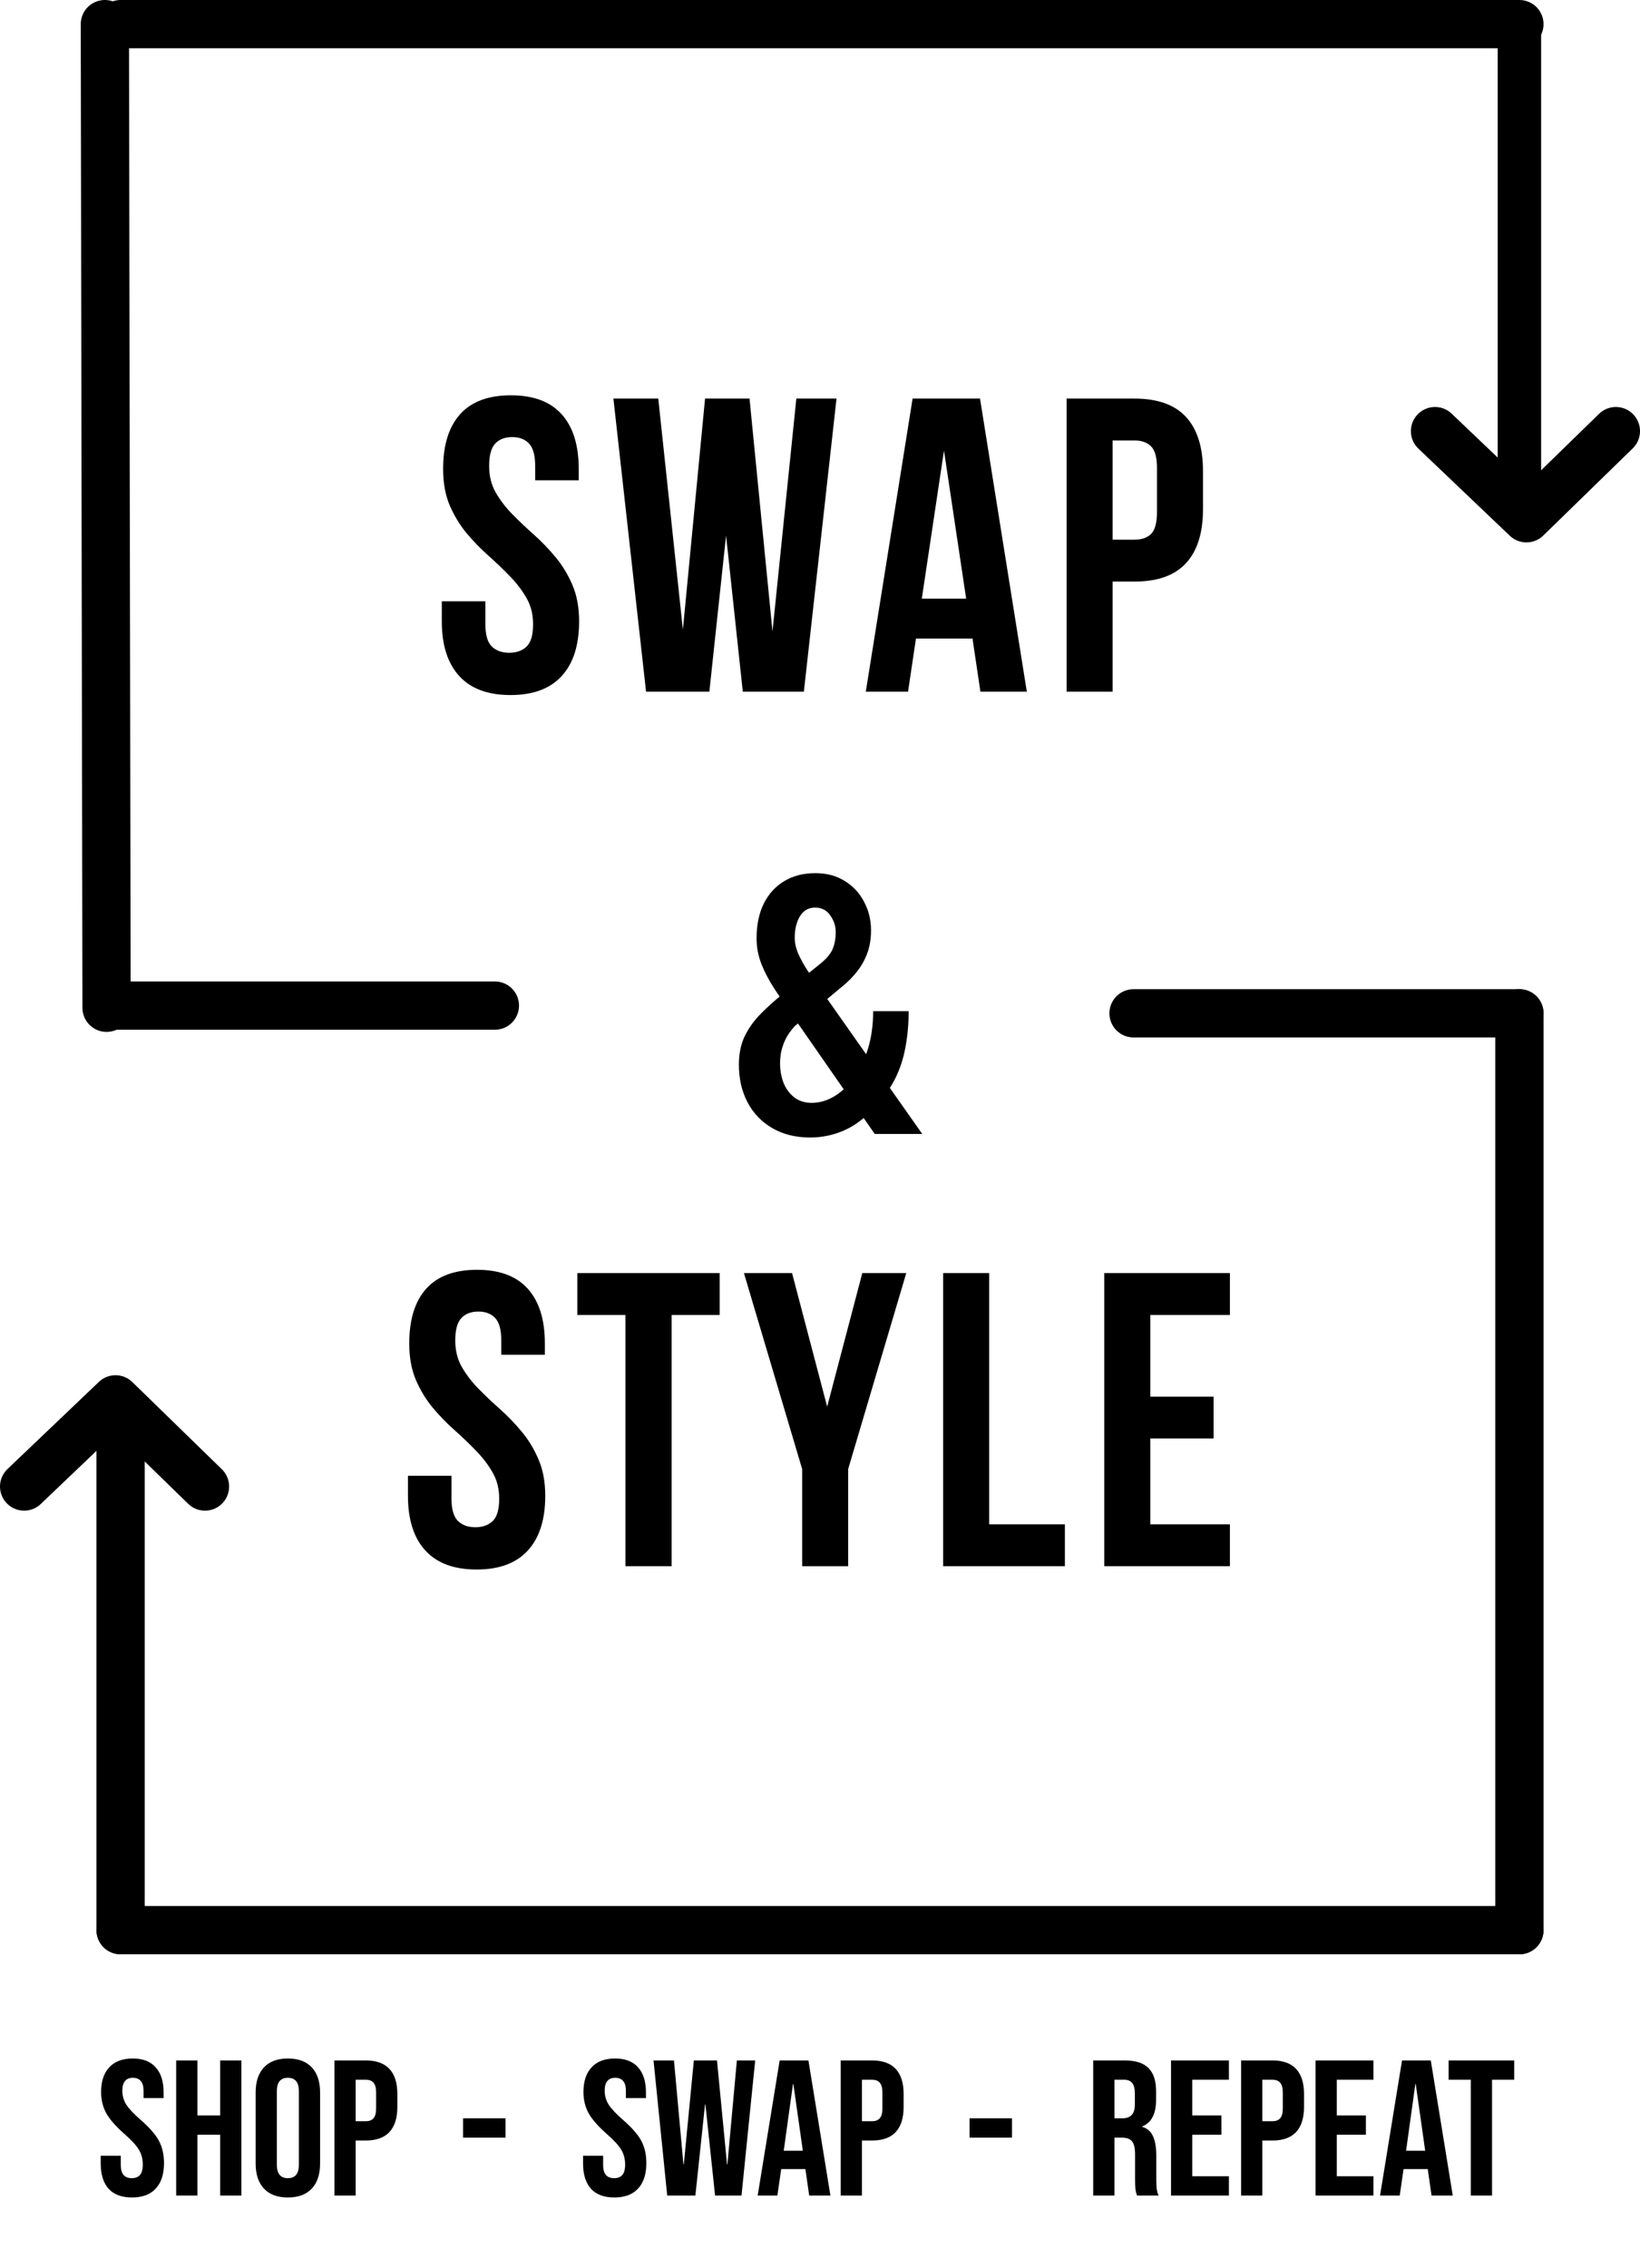
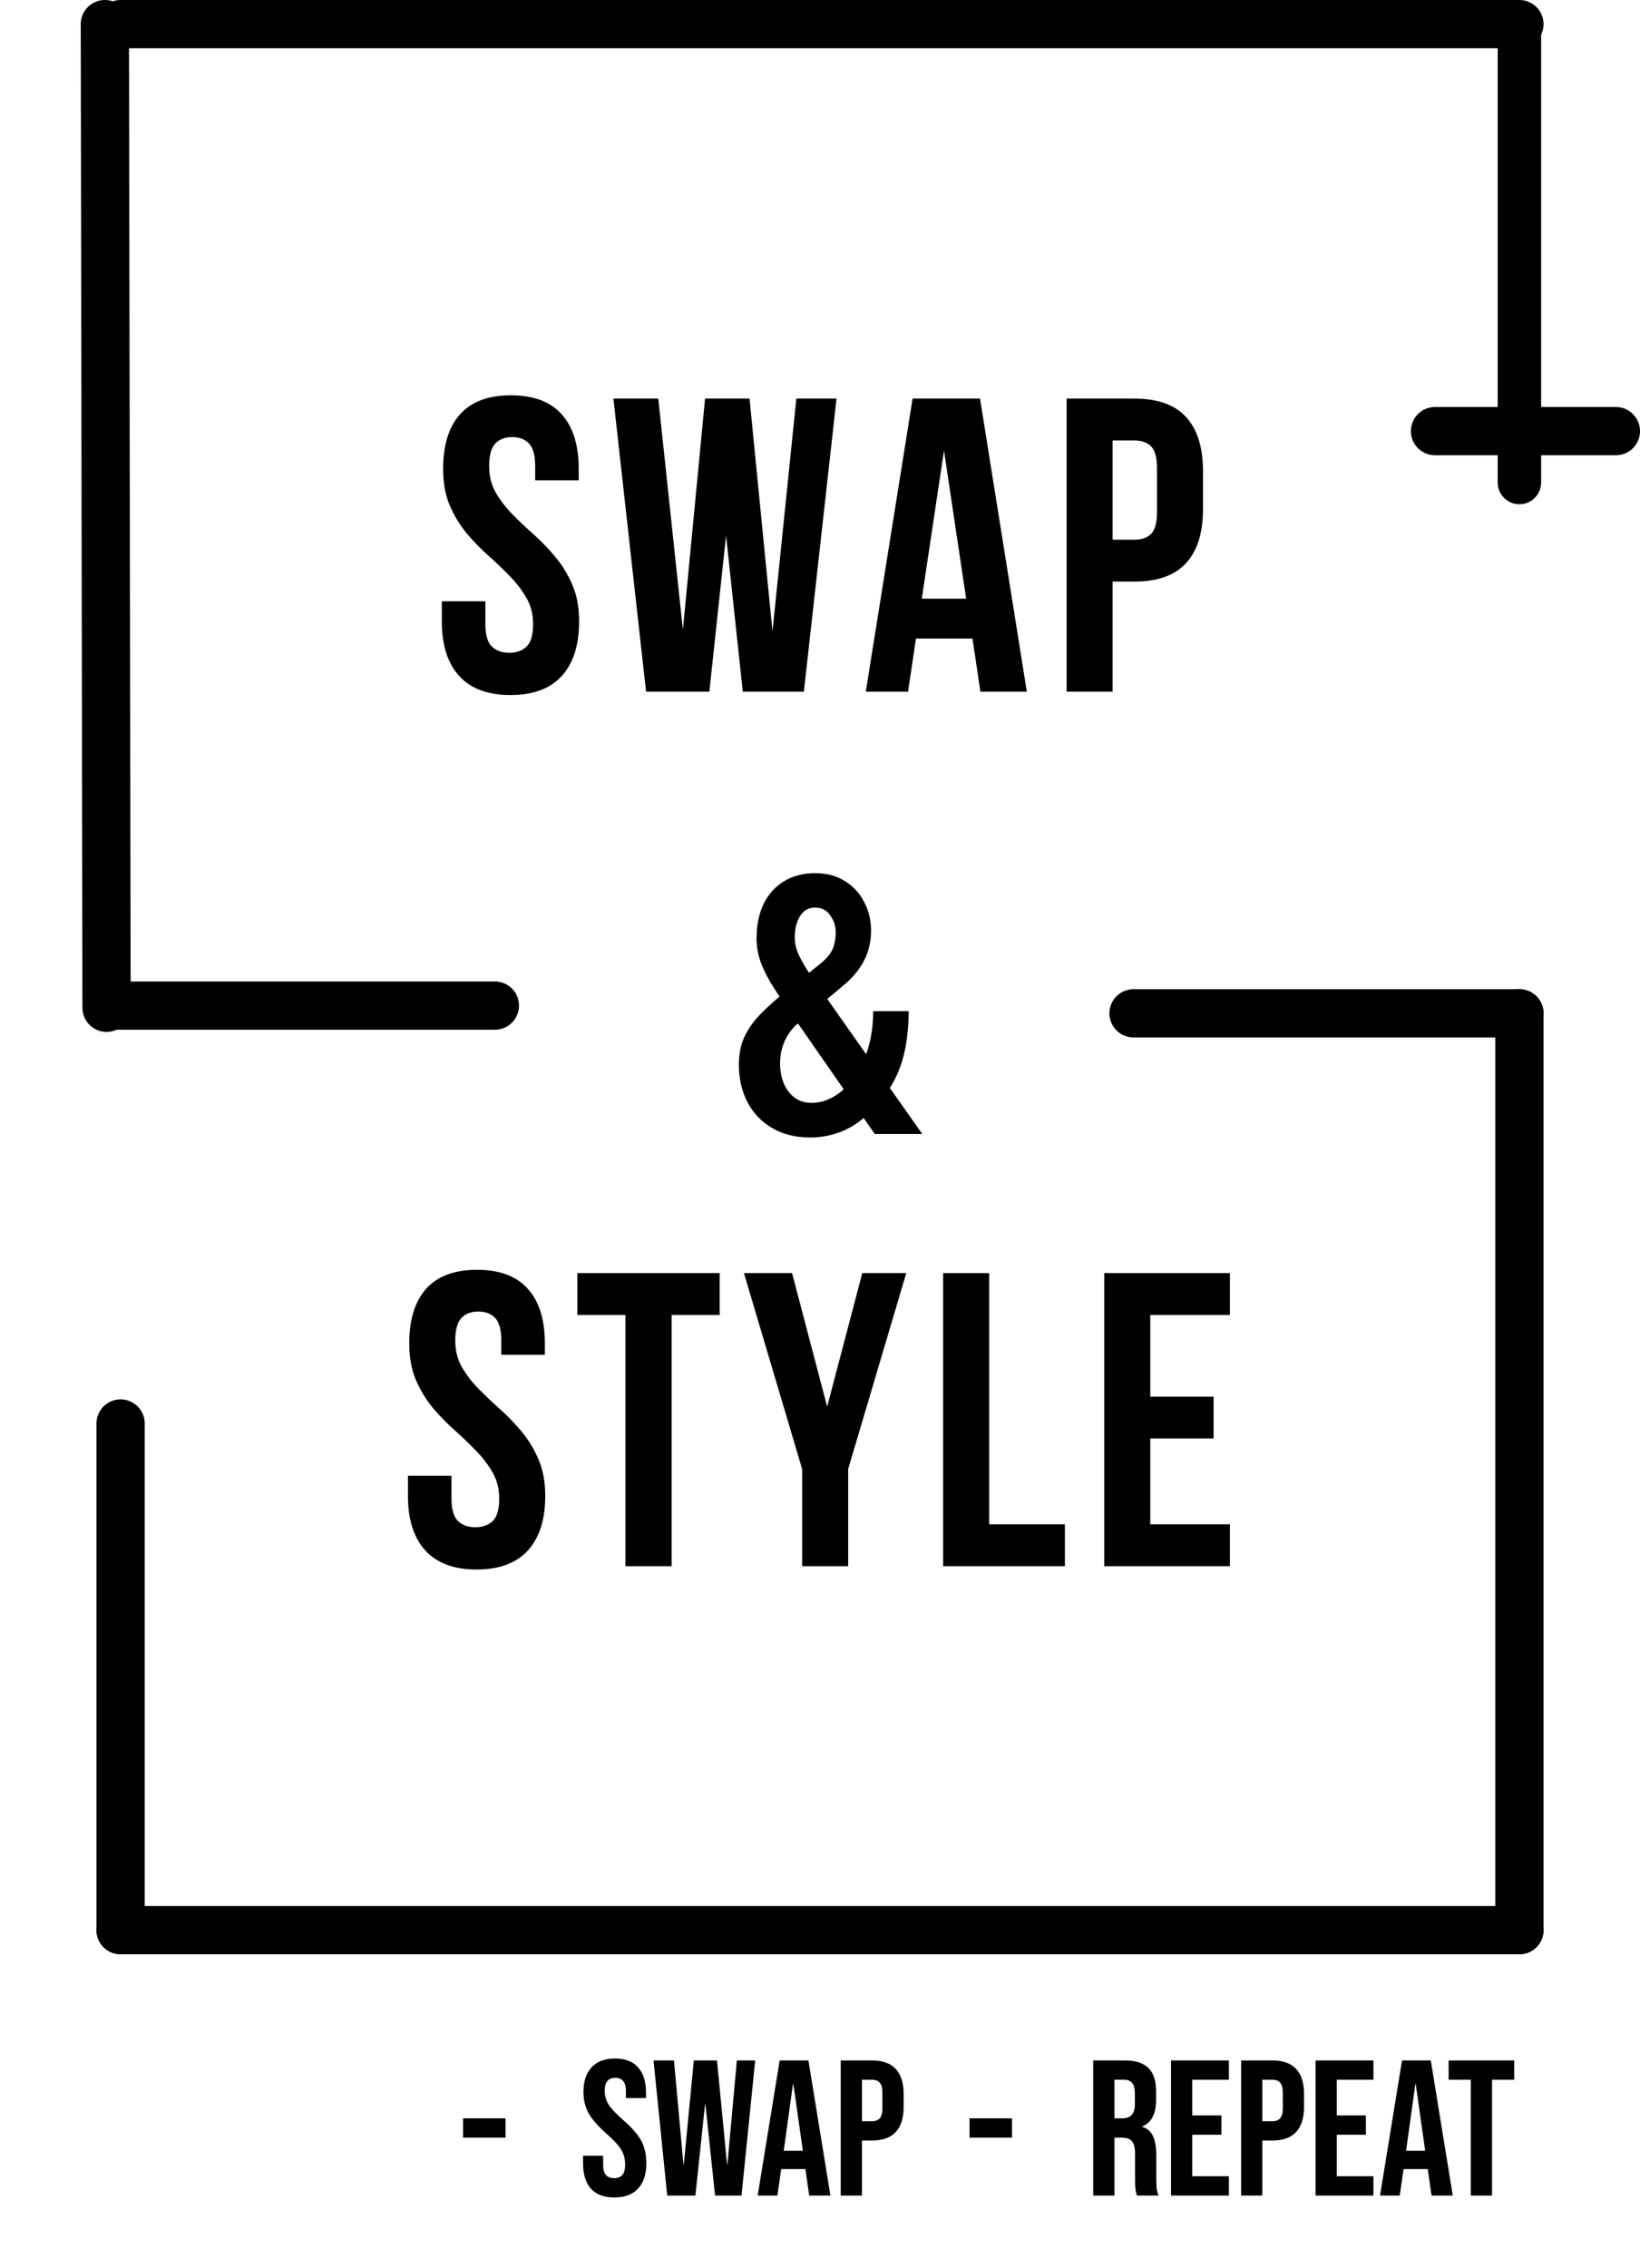
<svg xmlns="http://www.w3.org/2000/svg" width="68" height="94" viewBox="0 0 68 94" fill="none">
  <path d="M5 1H63" stroke="black" stroke-width="2" stroke-linecap="round" />
  <path d="M5 80L63 80" stroke="black" stroke-width="2" stroke-linecap="round" />
  <path d="M4.452 41.68H20.52" stroke="black" stroke-width="2" stroke-linecap="round" />
  <path d="M47 42H63" stroke="black" stroke-width="2" stroke-linecap="round" />
  <path d="M4.418 41.77L4.348 1" stroke="black" stroke-width="2" stroke-linecap="round" />
  <path d="M63 80L63 42" stroke="black" stroke-width="2" stroke-linecap="round" />
  <path d="M5 80L5 59" stroke="black" stroke-width="2" stroke-linecap="round" />
  <path d="M63 20V1" stroke="black" stroke-width="1.8" stroke-linecap="round" />
-   <path d="M59.5 17.869L63.291 21.481L67 17.869" stroke="black" stroke-width="2" stroke-linecap="round" stroke-linejoin="round" />
-   <path d="M1 61.613L4.79 58L8.5 61.613" stroke="black" stroke-width="2" stroke-linecap="round" stroke-linejoin="round" />
+   <path d="M59.5 17.869L67 17.869" stroke="black" stroke-width="2" stroke-linecap="round" stroke-linejoin="round" />
  <path d="M18.373 19.438C18.373 18.453 18.606 17.699 19.072 17.175C19.541 16.648 20.245 16.385 21.185 16.385C22.12 16.385 22.822 16.648 23.292 17.175C23.761 17.699 23.996 18.453 23.996 19.438V19.906H22.19V19.315C22.19 18.874 22.105 18.565 21.937 18.385C21.768 18.206 21.535 18.116 21.238 18.116C20.937 18.116 20.702 18.206 20.534 18.385C20.365 18.565 20.282 18.874 20.282 19.315C20.282 19.731 20.373 20.098 20.556 20.417C20.741 20.736 20.972 21.038 21.249 21.32C21.529 21.603 21.827 21.887 22.147 22.169C22.465 22.453 22.762 22.763 23.039 23.099C23.319 23.433 23.55 23.814 23.733 24.244C23.918 24.672 24.012 25.174 24.012 25.755C24.012 26.737 23.772 27.491 23.292 28.018C22.811 28.545 22.104 28.808 21.169 28.808C20.229 28.808 19.52 28.545 19.04 28.018C18.559 27.491 18.319 26.737 18.319 25.755V24.922H20.126V25.873C20.126 26.314 20.214 26.623 20.394 26.798C20.573 26.97 20.814 27.056 21.115 27.056C21.416 27.056 21.655 26.97 21.835 26.798C22.014 26.623 22.104 26.314 22.104 25.873C22.104 25.458 22.01 25.092 21.824 24.776C21.642 24.458 21.41 24.157 21.131 23.873C20.854 23.587 20.557 23.302 20.238 23.019C19.919 22.736 19.62 22.427 19.341 22.094C19.064 21.758 18.833 21.376 18.647 20.949C18.465 20.519 18.373 20.016 18.373 19.438Z" fill="black" />
  <path d="M30.105 22.197L29.412 28.669H26.788L25.434 16.52H27.294L28.315 26.099L29.234 16.52H31.078L32.03 26.169L33.019 16.52H34.685L33.331 28.669H30.799L30.105 22.197Z" fill="black" />
  <path d="M42.576 28.669H40.651L40.323 26.465H37.979L37.651 28.669H35.899L37.84 16.52H40.635L42.576 28.669ZM38.221 24.814H40.06L39.141 18.675L38.221 24.814Z" fill="black" />
  <path d="M47.037 16.52C47.996 16.52 48.71 16.775 49.176 17.283C49.645 17.792 49.88 18.54 49.88 19.525V21.105C49.88 22.088 49.645 22.834 49.176 23.341C48.71 23.851 47.996 24.105 47.037 24.105H46.133V28.669H44.225V16.52H47.037ZM46.133 18.256V22.369H47.037C47.338 22.369 47.569 22.288 47.73 22.127C47.891 21.965 47.972 21.664 47.972 21.223V19.401C47.972 18.964 47.891 18.665 47.73 18.503C47.569 18.339 47.338 18.256 47.037 18.256H46.133Z" fill="black" />
  <path d="M16.969 55.683C16.969 54.698 17.201 53.944 17.667 53.42C18.137 52.893 18.841 52.63 19.78 52.63C20.715 52.63 21.417 52.893 21.887 53.42C22.357 53.944 22.592 54.698 22.592 55.683V56.151H20.785V55.56C20.785 55.119 20.701 54.81 20.533 54.63C20.363 54.451 20.131 54.361 19.834 54.361C19.533 54.361 19.298 54.451 19.13 54.63C18.96 54.81 18.877 55.119 18.877 55.56C18.877 55.976 18.968 56.343 19.151 56.662C19.337 56.982 19.568 57.283 19.845 57.565C20.124 57.849 20.423 58.132 20.742 58.414C21.061 58.698 21.358 59.008 21.635 59.344C21.914 59.678 22.145 60.059 22.328 60.489C22.514 60.917 22.608 61.419 22.608 62C22.608 62.983 22.367 63.736 21.887 64.263C21.406 64.79 20.699 65.053 19.764 65.053C18.825 65.053 18.115 64.79 17.635 64.263C17.154 63.736 16.915 62.983 16.915 62V61.167H18.721V62.118C18.721 62.559 18.81 62.868 18.99 63.043C19.169 63.215 19.409 63.301 19.71 63.301C20.011 63.301 20.25 63.215 20.431 63.043C20.609 62.868 20.699 62.559 20.699 62.118C20.699 61.703 20.605 61.337 20.42 61.022C20.237 60.703 20.006 60.402 19.726 60.118C19.45 59.832 19.152 59.547 18.834 59.264C18.514 58.981 18.216 58.672 17.936 58.339C17.659 58.003 17.428 57.621 17.243 57.194C17.06 56.764 16.969 56.261 16.969 55.683Z" fill="black" />
  <path d="M23.939 52.766H29.841V54.502H27.847V64.915H25.933V54.502H23.939V52.766Z" fill="black" />
  <path d="M33.26 60.889L30.846 52.766H32.841L34.297 58.303L35.754 52.766H37.577L35.168 60.889V64.915H33.26V60.889Z" fill="black" />
  <path d="M39.106 52.766H41.014V63.179H44.154V64.915H39.106V52.766Z" fill="black" />
  <path d="M47.695 57.889H50.319V59.62H47.695V63.179H50.996V64.915H45.787V52.766H50.996V54.502H47.695V57.889Z" fill="black" />
  <path d="M32.454 41.199L33.992 39.961C34.251 39.756 34.424 39.556 34.512 39.361C34.605 39.161 34.651 38.916 34.651 38.628C34.651 38.379 34.575 38.15 34.424 37.94C34.277 37.725 34.07 37.618 33.801 37.618C33.611 37.618 33.452 37.674 33.325 37.786C33.203 37.898 33.11 38.05 33.047 38.24C32.983 38.426 32.952 38.631 32.952 38.855C32.952 39.075 33.001 39.3 33.098 39.529C33.201 39.759 33.335 40.001 33.501 40.254C33.667 40.503 33.852 40.772 34.058 41.06L38.24 47H36.27L32.915 42.173C32.617 41.744 32.351 41.351 32.117 40.994C31.882 40.633 31.699 40.284 31.567 39.947C31.436 39.605 31.37 39.253 31.37 38.892C31.37 38.335 31.47 37.855 31.67 37.449C31.875 37.044 32.158 36.734 32.52 36.519C32.886 36.299 33.315 36.19 33.809 36.19C34.277 36.19 34.685 36.299 35.032 36.519C35.378 36.734 35.645 37.022 35.83 37.383C36.02 37.74 36.116 38.133 36.116 38.562C36.116 38.899 36.067 39.207 35.969 39.485C35.872 39.759 35.732 40.013 35.552 40.247C35.376 40.477 35.161 40.694 34.907 40.899L32.952 42.532C32.771 42.732 32.637 42.928 32.549 43.118C32.466 43.309 32.41 43.484 32.38 43.645C32.356 43.802 32.344 43.941 32.344 44.063C32.344 44.371 32.395 44.651 32.498 44.905C32.605 45.154 32.756 45.352 32.952 45.498C33.147 45.64 33.381 45.711 33.655 45.711C33.977 45.711 34.29 45.621 34.592 45.44C34.895 45.259 35.169 45.001 35.413 44.664C35.657 44.327 35.85 43.926 35.991 43.462C36.133 42.994 36.204 42.476 36.204 41.91H37.676C37.676 42.432 37.632 42.928 37.544 43.397C37.461 43.86 37.322 44.29 37.127 44.685C36.931 45.081 36.677 45.438 36.365 45.755C36.335 45.784 36.301 45.826 36.262 45.879C36.223 45.933 36.187 45.977 36.152 46.011C35.801 46.392 35.405 46.678 34.966 46.868C34.526 47.054 34.07 47.147 33.596 47.147C32.991 47.147 32.466 47.017 32.022 46.758C31.577 46.499 31.235 46.143 30.996 45.689C30.757 45.235 30.637 44.715 30.637 44.129C30.637 43.69 30.713 43.306 30.864 42.979C31.02 42.647 31.235 42.339 31.509 42.056C31.782 41.773 32.097 41.487 32.454 41.199Z" fill="black" />
-   <path d="M5.472 91.08C5.045 91.08 4.723 90.96 4.504 90.72C4.285 90.475 4.176 90.125 4.176 89.672V89.352H5.008V89.736C5.008 90.099 5.16 90.28 5.464 90.28C5.613 90.28 5.725 90.237 5.8 90.152C5.88 90.061 5.92 89.917 5.92 89.72C5.92 89.485 5.867 89.28 5.76 89.104C5.653 88.923 5.456 88.707 5.168 88.456C4.805 88.136 4.552 87.848 4.408 87.592C4.264 87.331 4.192 87.037 4.192 86.712C4.192 86.269 4.304 85.928 4.528 85.688C4.752 85.443 5.077 85.32 5.504 85.32C5.925 85.32 6.243 85.443 6.456 85.688C6.675 85.928 6.784 86.275 6.784 86.728V86.96H5.952V86.672C5.952 86.48 5.915 86.341 5.84 86.256C5.765 86.165 5.656 86.12 5.512 86.12C5.219 86.12 5.072 86.299 5.072 86.656C5.072 86.859 5.125 87.048 5.232 87.224C5.344 87.4 5.544 87.613 5.832 87.864C6.2 88.184 6.453 88.475 6.592 88.736C6.731 88.997 6.8 89.304 6.8 89.656C6.8 90.115 6.685 90.467 6.456 90.712C6.232 90.957 5.904 91.08 5.472 91.08ZM7.305 85.4H8.185V87.68H9.129V85.4H10.009V91H9.129V88.48H8.185V91H7.305V85.4ZM11.936 91.08C11.504 91.08 11.173 90.957 10.944 90.712C10.715 90.467 10.6 90.12 10.6 89.672V86.728C10.6 86.28 10.715 85.933 10.944 85.688C11.173 85.443 11.504 85.32 11.936 85.32C12.368 85.32 12.699 85.443 12.928 85.688C13.157 85.933 13.272 86.28 13.272 86.728V89.672C13.272 90.12 13.157 90.467 12.928 90.712C12.699 90.957 12.368 91.08 11.936 91.08ZM11.936 90.28C12.24 90.28 12.392 90.096 12.392 89.728V86.672C12.392 86.304 12.24 86.12 11.936 86.12C11.632 86.12 11.48 86.304 11.48 86.672V89.728C11.48 90.096 11.632 90.28 11.936 90.28ZM13.867 85.4H15.163C15.6 85.4 15.928 85.517 16.147 85.752C16.366 85.987 16.475 86.331 16.475 86.784V87.336C16.475 87.789 16.366 88.133 16.147 88.368C15.928 88.603 15.6 88.72 15.163 88.72H14.747V91H13.867V85.4ZM15.163 87.92C15.307 87.92 15.414 87.88 15.483 87.8C15.558 87.72 15.595 87.584 15.595 87.392V86.728C15.595 86.536 15.558 86.4 15.483 86.32C15.414 86.24 15.307 86.2 15.163 86.2H14.747V87.92H15.163Z" fill="black" />
  <path d="M25.472 91.08C25.045 91.08 24.723 90.96 24.504 90.72C24.285 90.475 24.176 90.125 24.176 89.672V89.352H25.008V89.736C25.008 90.099 25.16 90.28 25.464 90.28C25.613 90.28 25.725 90.237 25.8 90.152C25.88 90.061 25.92 89.917 25.92 89.72C25.92 89.485 25.867 89.28 25.76 89.104C25.653 88.923 25.456 88.707 25.168 88.456C24.805 88.136 24.552 87.848 24.408 87.592C24.264 87.331 24.192 87.037 24.192 86.712C24.192 86.269 24.304 85.928 24.528 85.688C24.752 85.443 25.077 85.32 25.504 85.32C25.925 85.32 26.243 85.443 26.456 85.688C26.675 85.928 26.784 86.275 26.784 86.728V86.96H25.952V86.672C25.952 86.48 25.915 86.341 25.84 86.256C25.765 86.165 25.656 86.12 25.512 86.12C25.219 86.12 25.072 86.299 25.072 86.656C25.072 86.859 25.125 87.048 25.232 87.224C25.344 87.4 25.544 87.613 25.832 87.864C26.2 88.184 26.453 88.475 26.592 88.736C26.731 88.997 26.8 89.304 26.8 89.656C26.8 90.115 26.685 90.467 26.456 90.712C26.232 90.957 25.904 91.08 25.472 91.08ZM27.097 85.4H27.945L28.337 89.704H28.353L28.769 85.4H29.729L30.145 89.704H30.161L30.553 85.4H31.313L30.745 91H29.649L29.249 87.224H29.233L28.833 91H27.665L27.097 85.4ZM32.328 85.4H33.52L34.432 91H33.552L33.392 89.888V89.904H32.392L32.232 91H31.416L32.328 85.4ZM33.288 89.144L32.896 86.376H32.88L32.496 89.144H33.288ZM34.859 85.4H36.155C36.593 85.4 36.921 85.517 37.139 85.752C37.358 85.987 37.467 86.331 37.467 86.784V87.336C37.467 87.789 37.358 88.133 37.139 88.368C36.921 88.603 36.593 88.72 36.155 88.72H35.739V91H34.859V85.4ZM36.155 87.92C36.299 87.92 36.406 87.88 36.475 87.8C36.55 87.72 36.587 87.584 36.587 87.392V86.728C36.587 86.536 36.55 86.4 36.475 86.32C36.406 86.24 36.299 86.2 36.155 86.2H35.739V87.92H36.155Z" fill="black" />
  <path d="M45.328 85.4H46.632C47.085 85.4 47.416 85.507 47.624 85.72C47.832 85.928 47.936 86.251 47.936 86.688V87.032C47.936 87.613 47.744 87.981 47.36 88.136V88.152C47.573 88.216 47.723 88.347 47.808 88.544C47.899 88.741 47.944 89.005 47.944 89.336V90.32C47.944 90.48 47.949 90.611 47.96 90.712C47.971 90.808 47.997 90.904 48.04 91H47.144C47.112 90.909 47.091 90.824 47.08 90.744C47.069 90.664 47.064 90.52 47.064 90.312V89.288C47.064 89.032 47.021 88.853 46.936 88.752C46.856 88.651 46.715 88.6 46.512 88.6H46.208V91H45.328V85.4ZM46.528 87.8C46.704 87.8 46.835 87.755 46.92 87.664C47.011 87.573 47.056 87.421 47.056 87.208V86.776C47.056 86.573 47.019 86.427 46.944 86.336C46.875 86.245 46.763 86.2 46.608 86.2H46.208V87.8H46.528ZM48.555 85.4H50.955V86.2H49.435V87.68H50.643V88.48H49.435V90.2H50.955V91H48.555V85.4ZM51.461 85.4H52.757C53.194 85.4 53.522 85.517 53.741 85.752C53.959 85.987 54.069 86.331 54.069 86.784V87.336C54.069 87.789 53.959 88.133 53.741 88.368C53.522 88.603 53.194 88.72 52.757 88.72H52.341V91H51.461V85.4ZM52.757 87.92C52.901 87.92 53.008 87.88 53.077 87.8C53.151 87.72 53.189 87.584 53.189 87.392V86.728C53.189 86.536 53.151 86.4 53.077 86.32C53.008 86.24 52.901 86.2 52.757 86.2H52.341V87.92H52.757ZM54.547 85.4H56.947V86.2H55.427V87.68H56.635V88.48H55.427V90.2H56.947V91H54.547V85.4ZM58.133 85.4H59.325L60.237 91H59.357L59.197 89.888V89.904H58.197L58.037 91H57.221L58.133 85.4ZM59.093 89.144L58.701 86.376H58.685L58.301 89.144H59.093ZM60.985 86.2H60.065V85.4H62.785V86.2H61.865V91H60.985V86.2Z" fill="black" />
  <path d="M19.2 87.8H20.96V88.6H19.2V87.8Z" fill="black" />
  <path d="M40.2 87.8H41.96V88.6H40.2V87.8Z" fill="black" />
</svg>